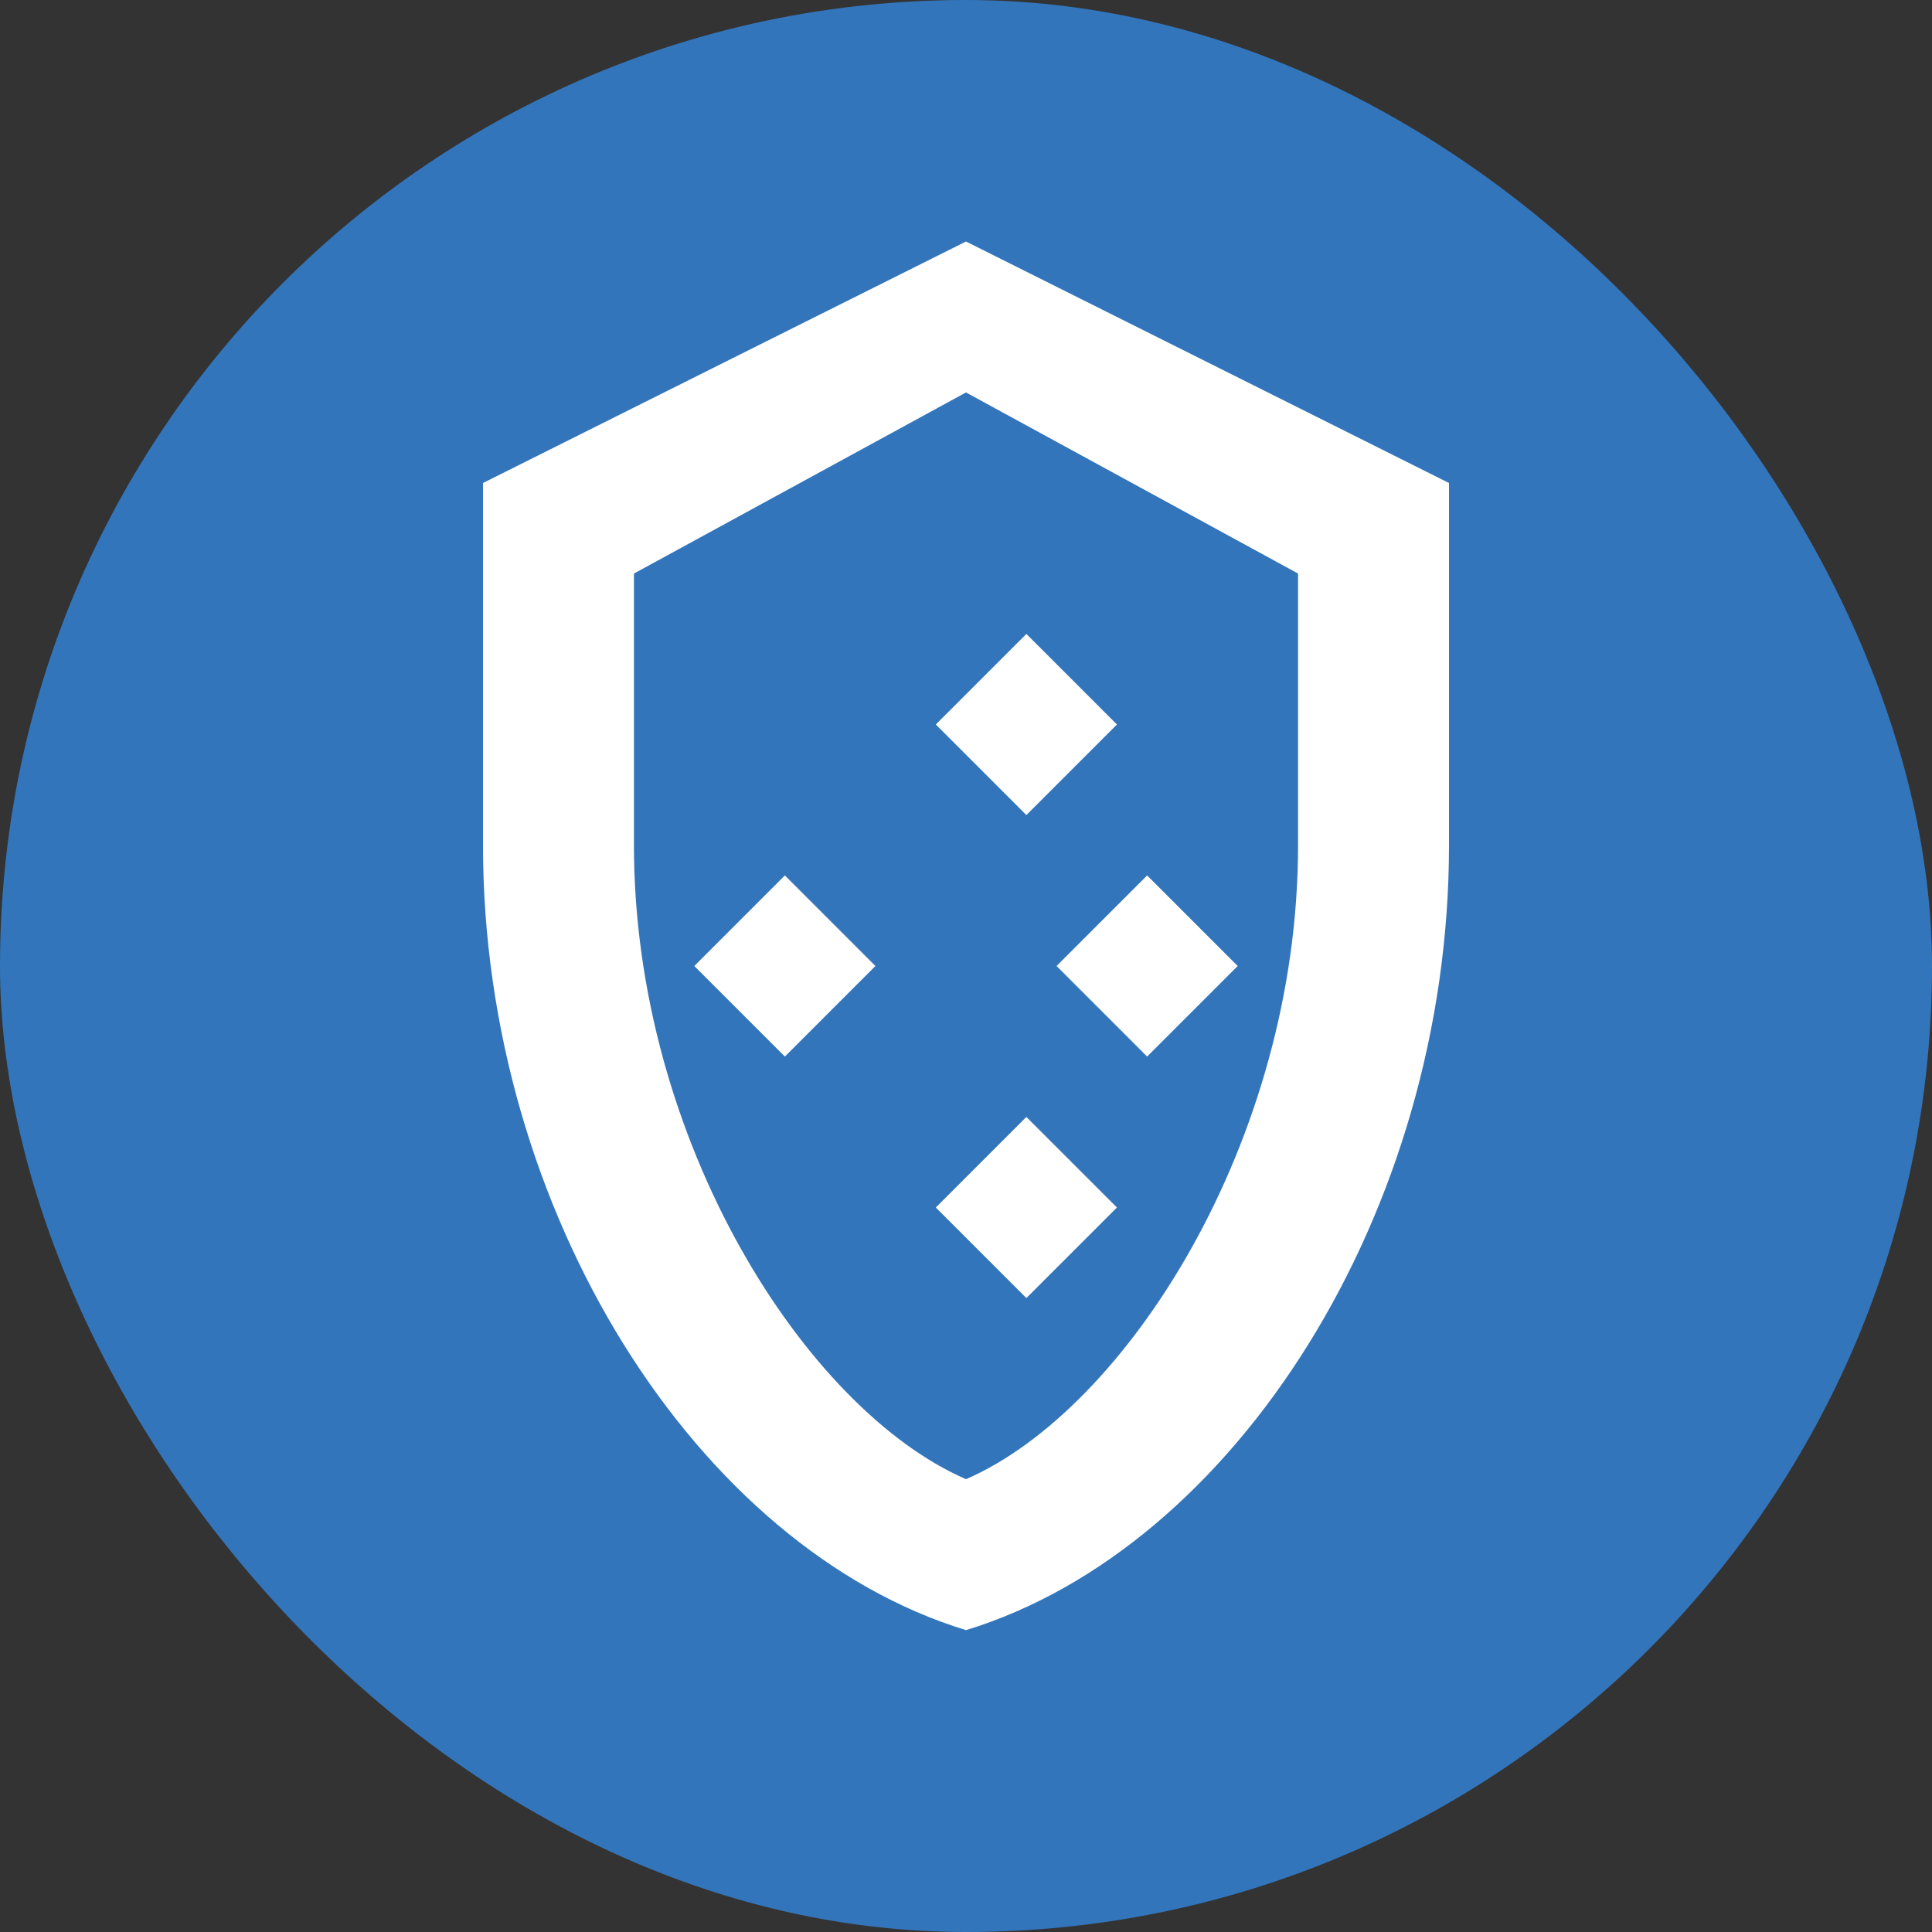
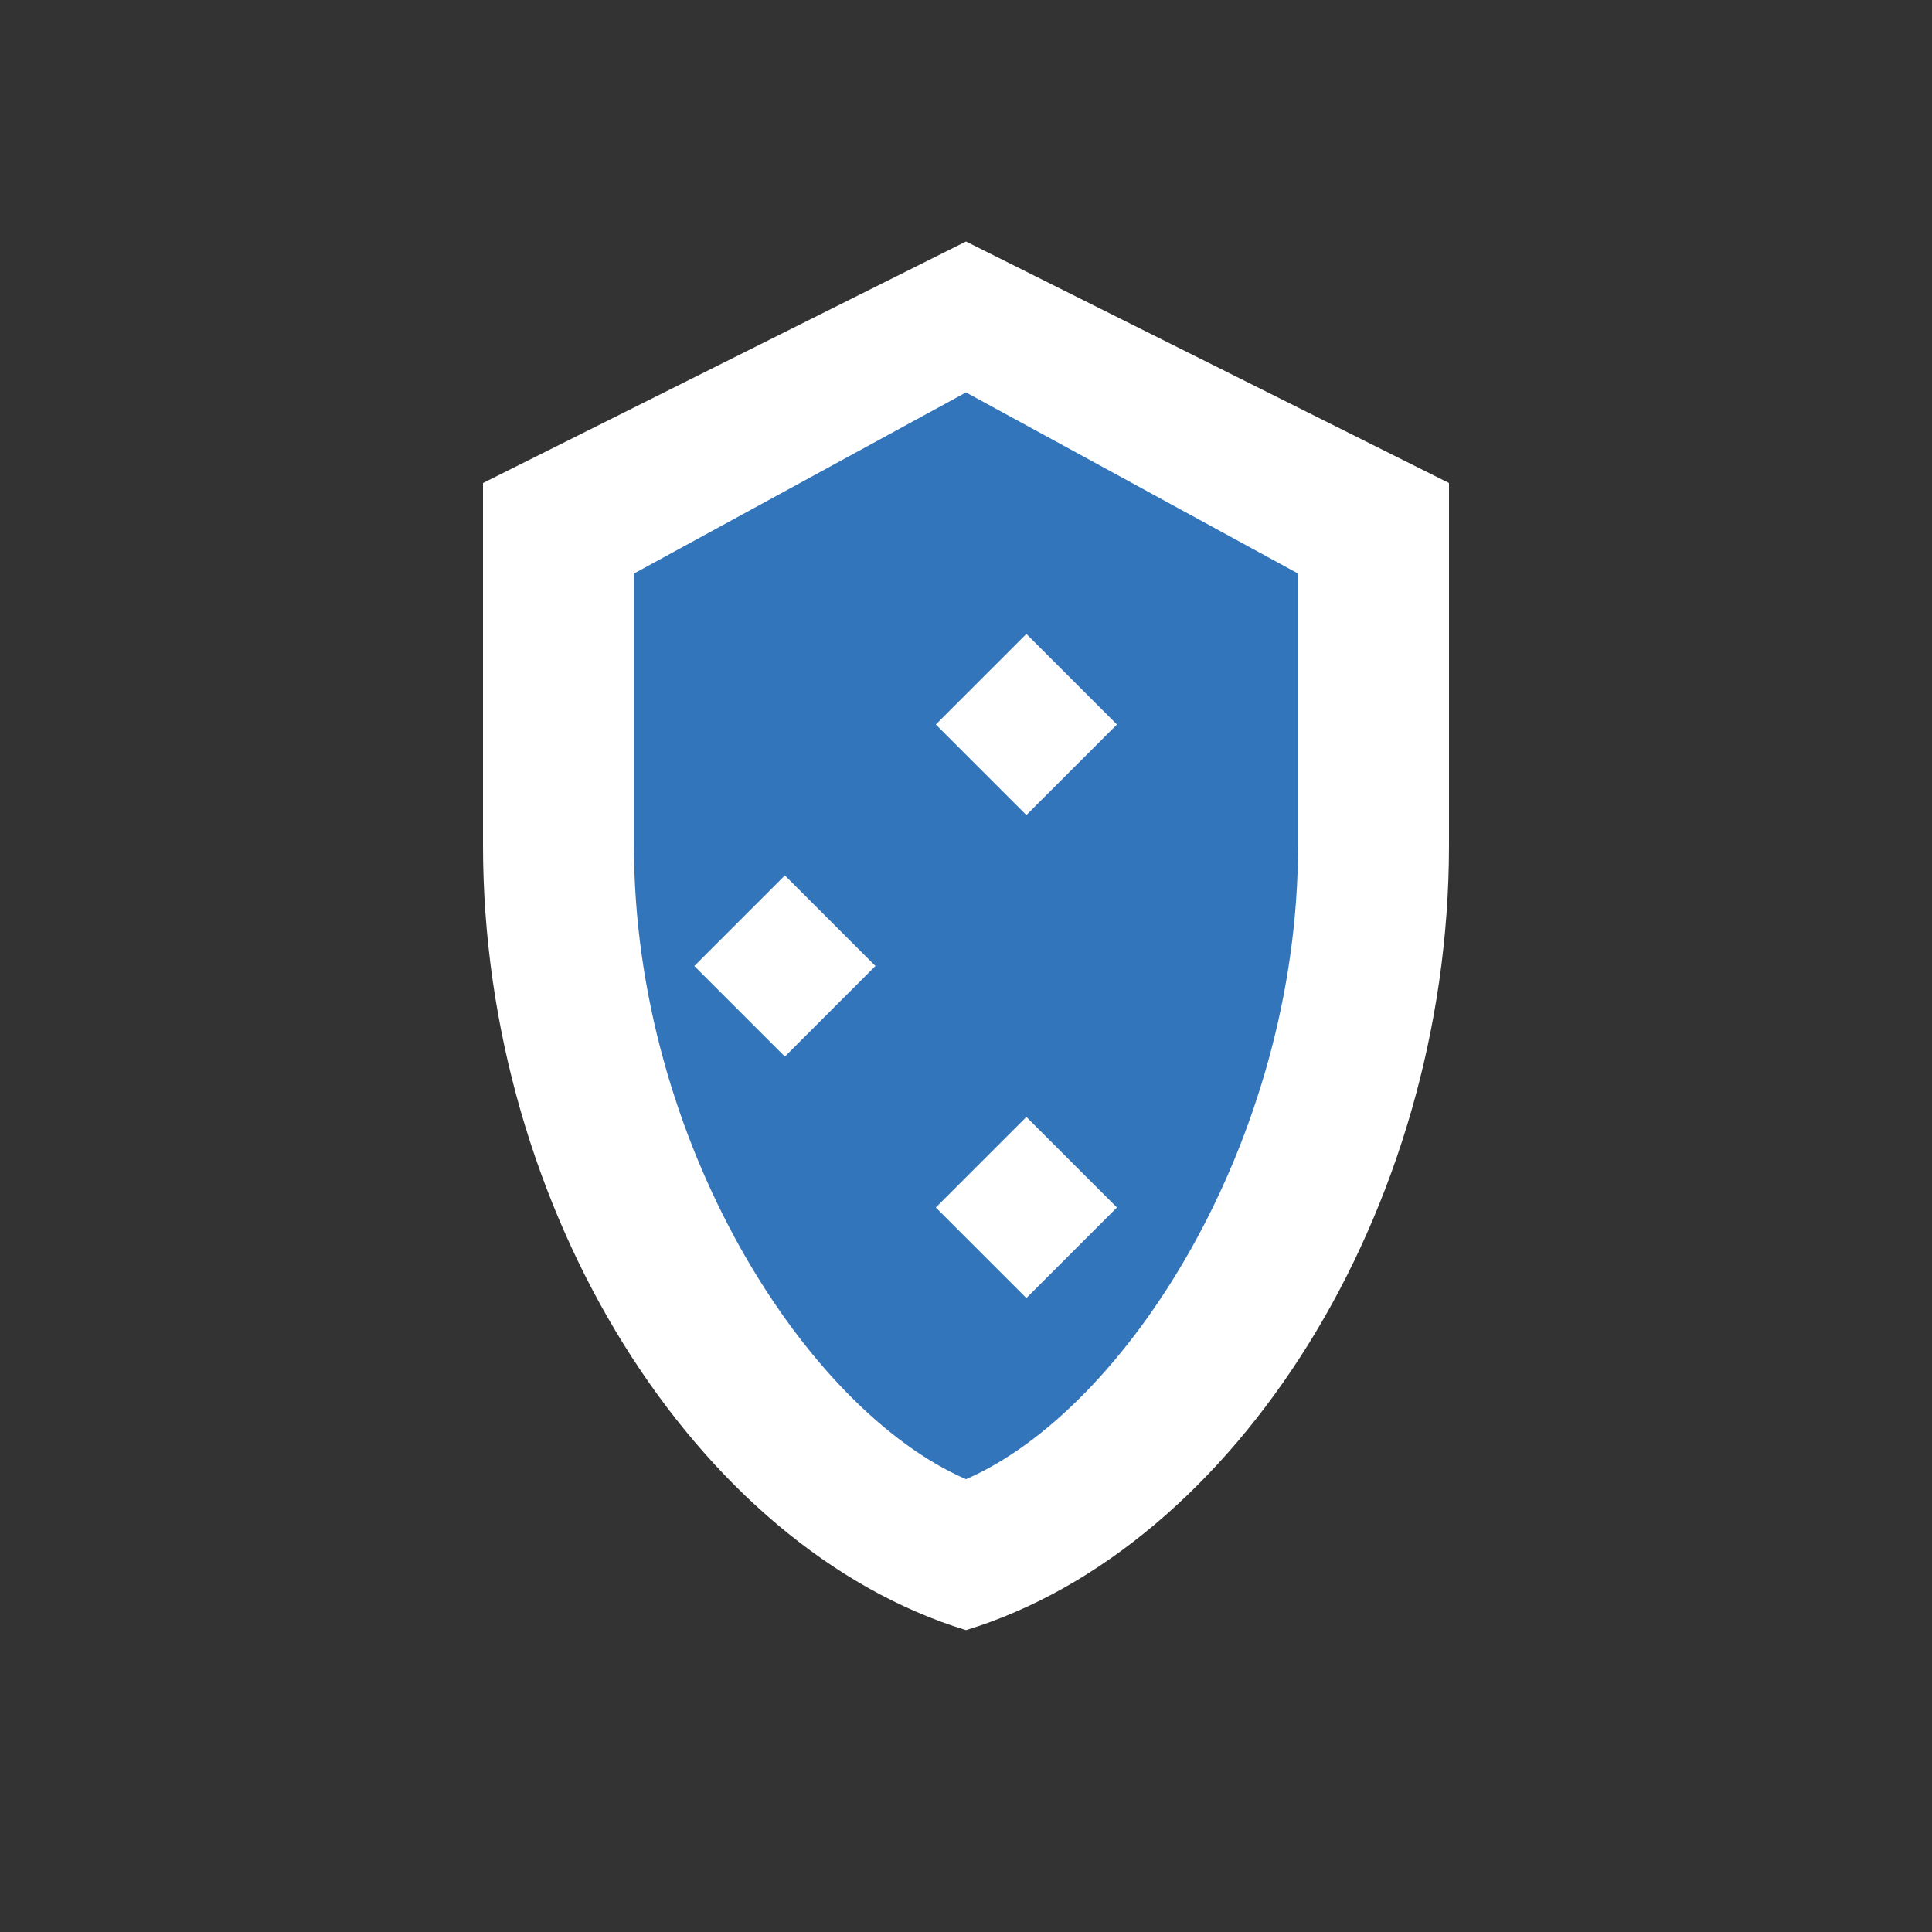
<svg xmlns="http://www.w3.org/2000/svg" width="32" height="32" viewBox="0 0 32 32" fill="none">
  <rect x="0" y="0" width="32" height="32" fill="#333333" stroke="none" />
-   <rect width="32" height="32" rx="16" fill="#3375BB" />
  <path d="M16 4L8 8V14C8 20.075 11.55 25.64 16 27C20.45 25.64 24 20.075 24 14V8L16 4Z" fill="white" />
  <path d="M16 6.5L10.5 9.5V14C10.5 18.9 13.35 23.35 16 24.5C18.65 23.35 21.5 18.9 21.5 14V9.5L16 6.5Z" fill="#3375BB" />
  <path d="M14.5 16L13 14.5L11.5 16L13 17.5L14.5 16Z" fill="white" />
  <path d="M18.5 12L17 10.5L15.5 12L17 13.5L18.5 12Z" fill="white" />
-   <path d="M18.5 20L17 18.5L15.5 20L17 21.5L18.5 20Z" fill="white" />
-   <path d="M20.5 16L19 14.5L17.5 16L19 17.5L20.5 16Z" fill="white" />
+   <path d="M18.5 20L17 18.5L15.5 20L17 21.5L18.5 20" fill="white" />
</svg>